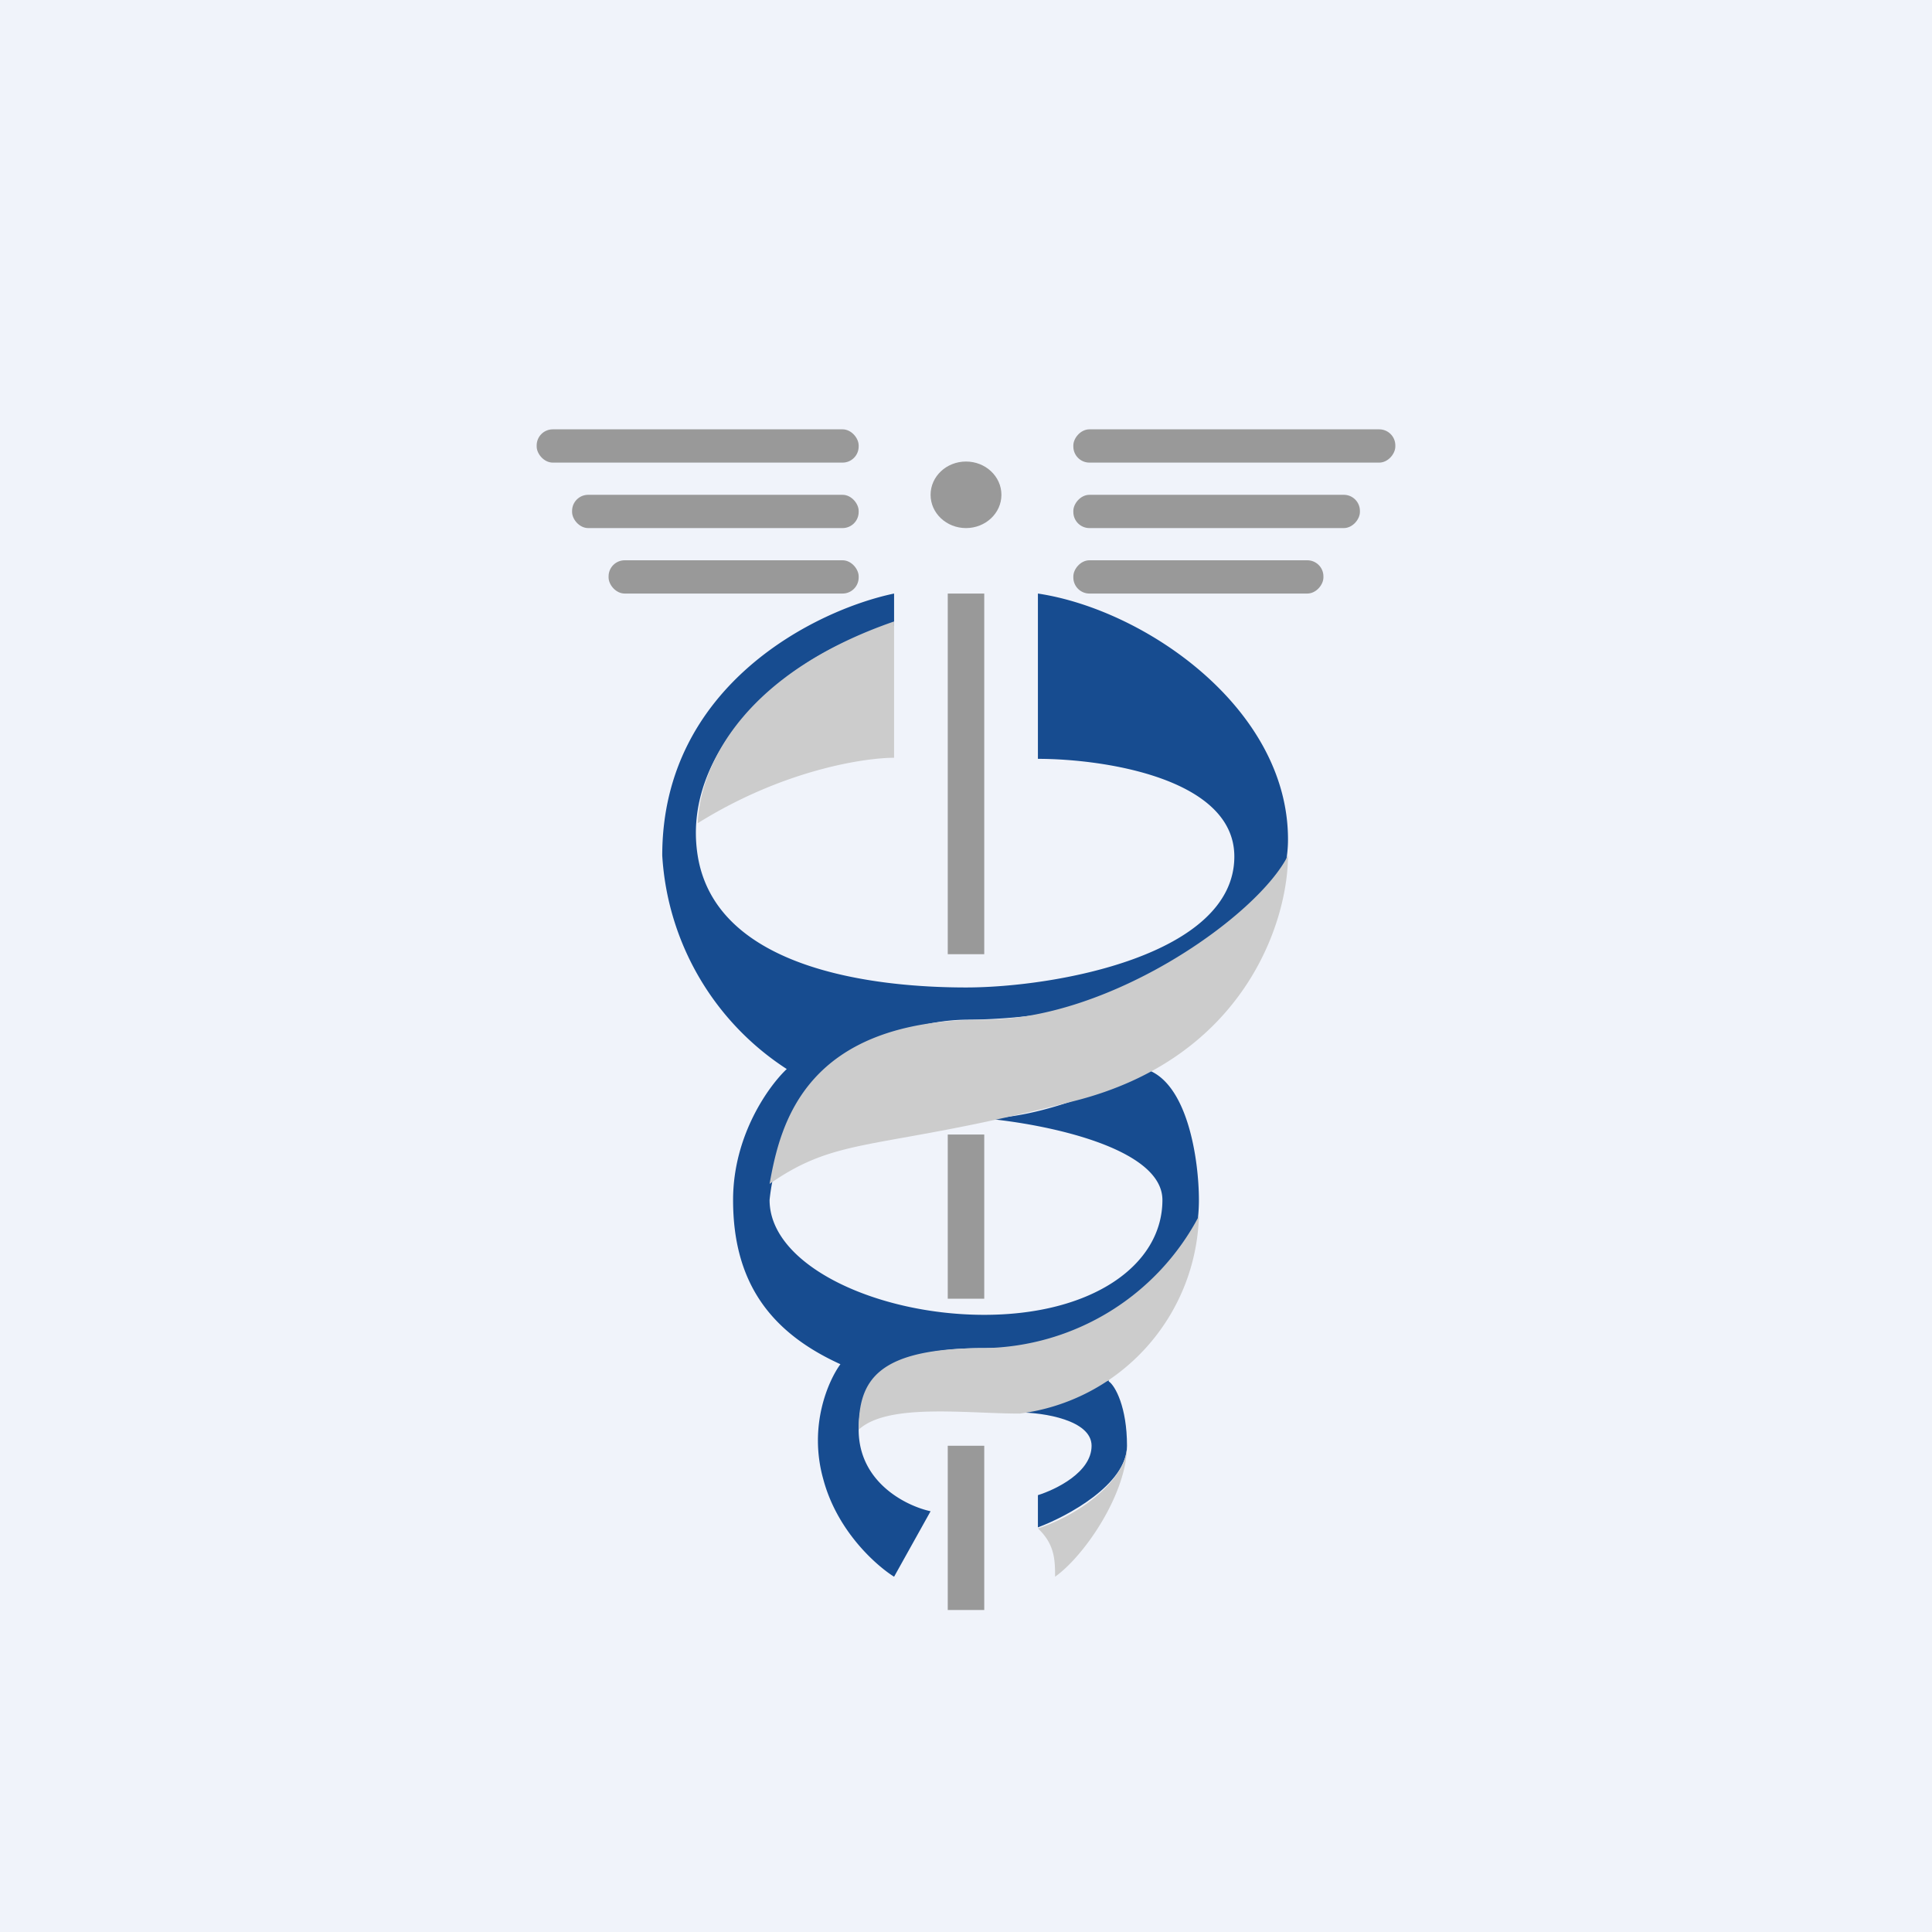
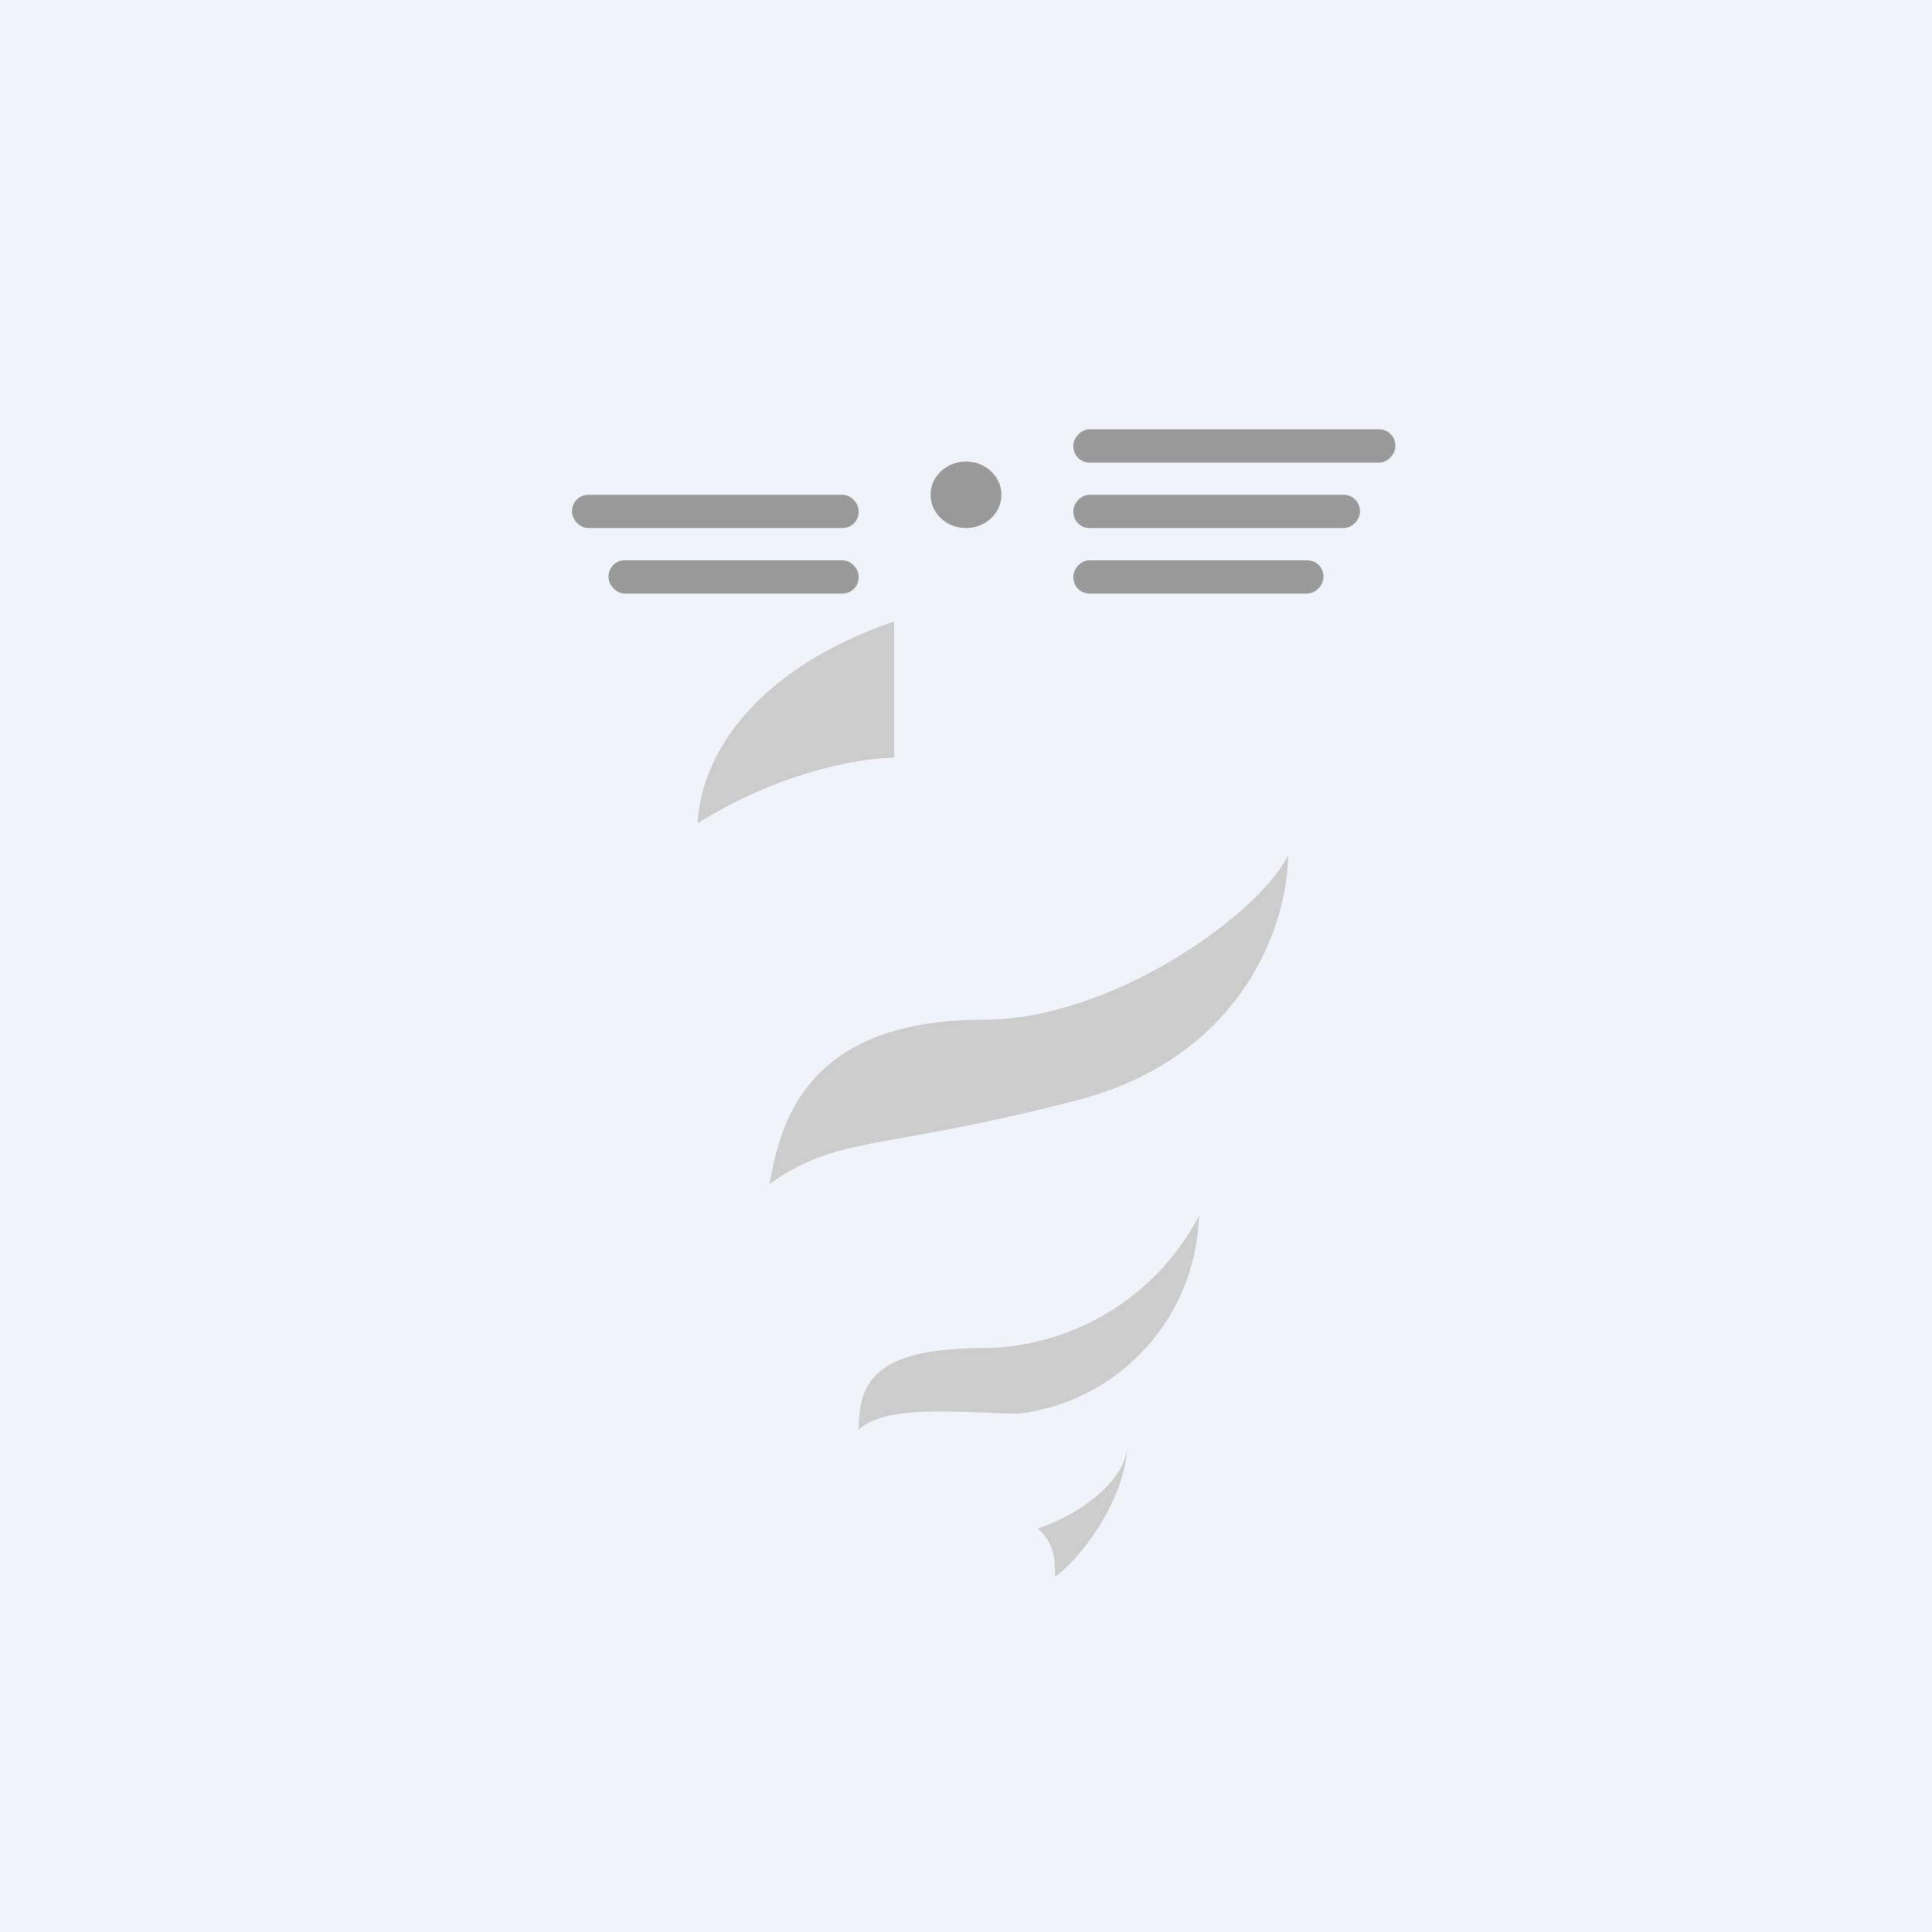
<svg xmlns="http://www.w3.org/2000/svg" width="18" height="18" viewBox="0 0 18 18">
  <path fill="#F0F3FA" d="M0 0h18v18H0z" />
  <ellipse cx="9" cy="4.61" rx=".33" ry=".31" fill="#999" />
-   <rect x="5" y="4" width="3" height=".31" rx=".15" fill="#999" />
  <rect x="5.33" y="4.61" width="2.67" height=".31" rx=".15" fill="#999" />
  <rect x="5.67" y="5.22" width="2.33" height=".31" rx=".15" fill="#999" />
  <rect width="3" height=".31" rx=".15" transform="matrix(-1 0 0 1 13 4)" fill="#999" />
  <rect width="2.67" height=".31" rx=".15" transform="matrix(-1 0 0 1 12.67 4.61)" fill="#999" />
  <rect width="2.33" height=".31" rx=".15" transform="matrix(-1 0 0 1 12.33 5.22)" fill="#999" />
-   <path d="M8.83 5.53h.34v3.36h-.34V5.53ZM8.83 10.57h.34v1.53h-.34v-1.53ZM8.83 13.47h.34V15h-.34v-1.53Z" fill="#999" />
-   <path d="M8 13.32c0 .49.44.71.67.76l-.34.61c-.16-.1-.53-.42-.66-.91-.14-.5.05-.92.16-1.07-.66-.3-1-.77-1-1.53 0-.61.34-1.07.5-1.22a2.55 2.55 0 0 1-1.16-1.99c0-1.59 1.44-2.29 2.16-2.44v.3C7.5 6 6.33 6.9 6.5 7.97 6.67 9.04 8.17 9.2 9 9.2c.83 0 2.5-.3 2.5-1.22 0-.73-1.22-.91-1.83-.91V5.53c1 .15 2.33 1.07 2.33 2.29S10.17 9.5 9 9.5a1.87 1.87 0 0 0-1.83 1.68c0 .61 1 1.07 2 1.07s1.66-.46 1.66-1.07c0-.49-1.1-.71-1.66-.76.53 0 1.22-.3 1.5-.46.4.12.5.86.5 1.22 0 1.22-1.34 1.38-2 1.38-.67 0-1.17.15-1.17.76Z" fill="#174C90" />
-   <path d="m10.33 12.86-.83.3c.22 0 .67.07.67.31 0 .25-.34.41-.5.46v.3c.27-.1.83-.4.83-.76s-.11-.56-.17-.6Z" fill="#174C90" />
  <path d="M8.33 7.06V5.79C7 6.25 6.53 7.06 6.5 7.67c.8-.5 1.56-.61 1.83-.61ZM10 10.26c1.6-.4 2-1.68 2-2.29-.28.56-1.65 1.53-2.83 1.53-1.67 0-1.9.97-2 1.53.66-.46 1-.3 2.83-.77ZM9.5 13.17a1.91 1.91 0 0 0 1.67-1.84 2.3 2.3 0 0 1-2 1.23c-1 0-1.17.3-1.17.76.27-.25 1-.15 1.5-.15ZM9.83 14.7c0-.16 0-.31-.16-.46.4-.13.83-.46.83-.77 0 .44-.39 1.02-.67 1.22Z" fill="#CCC" />
</svg>